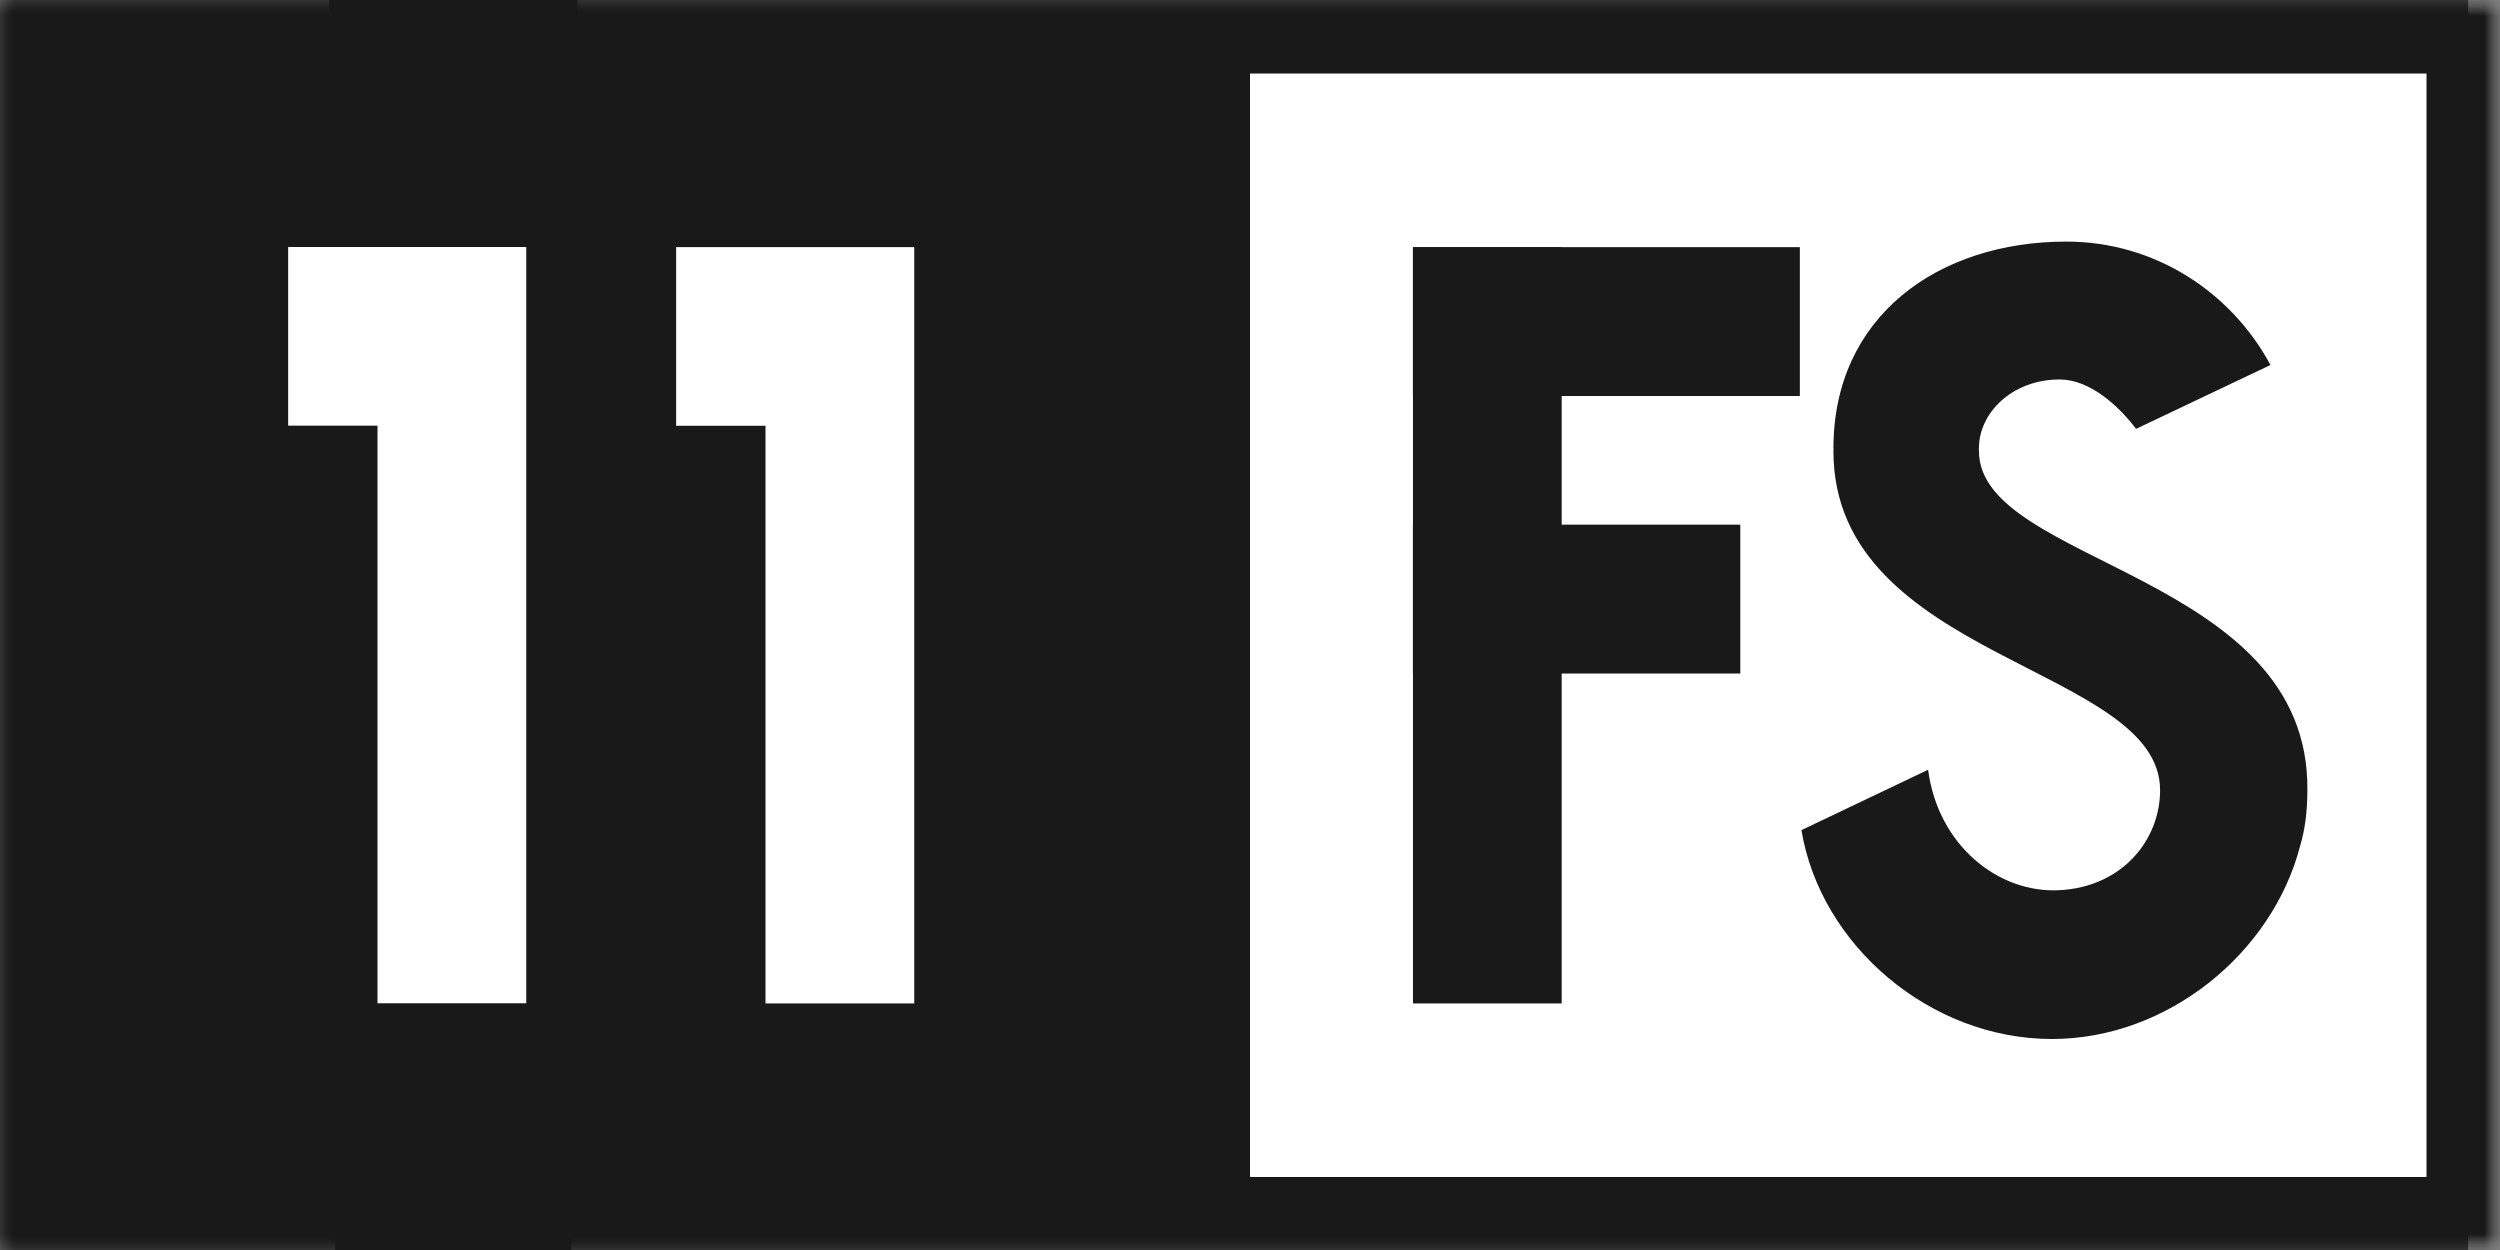
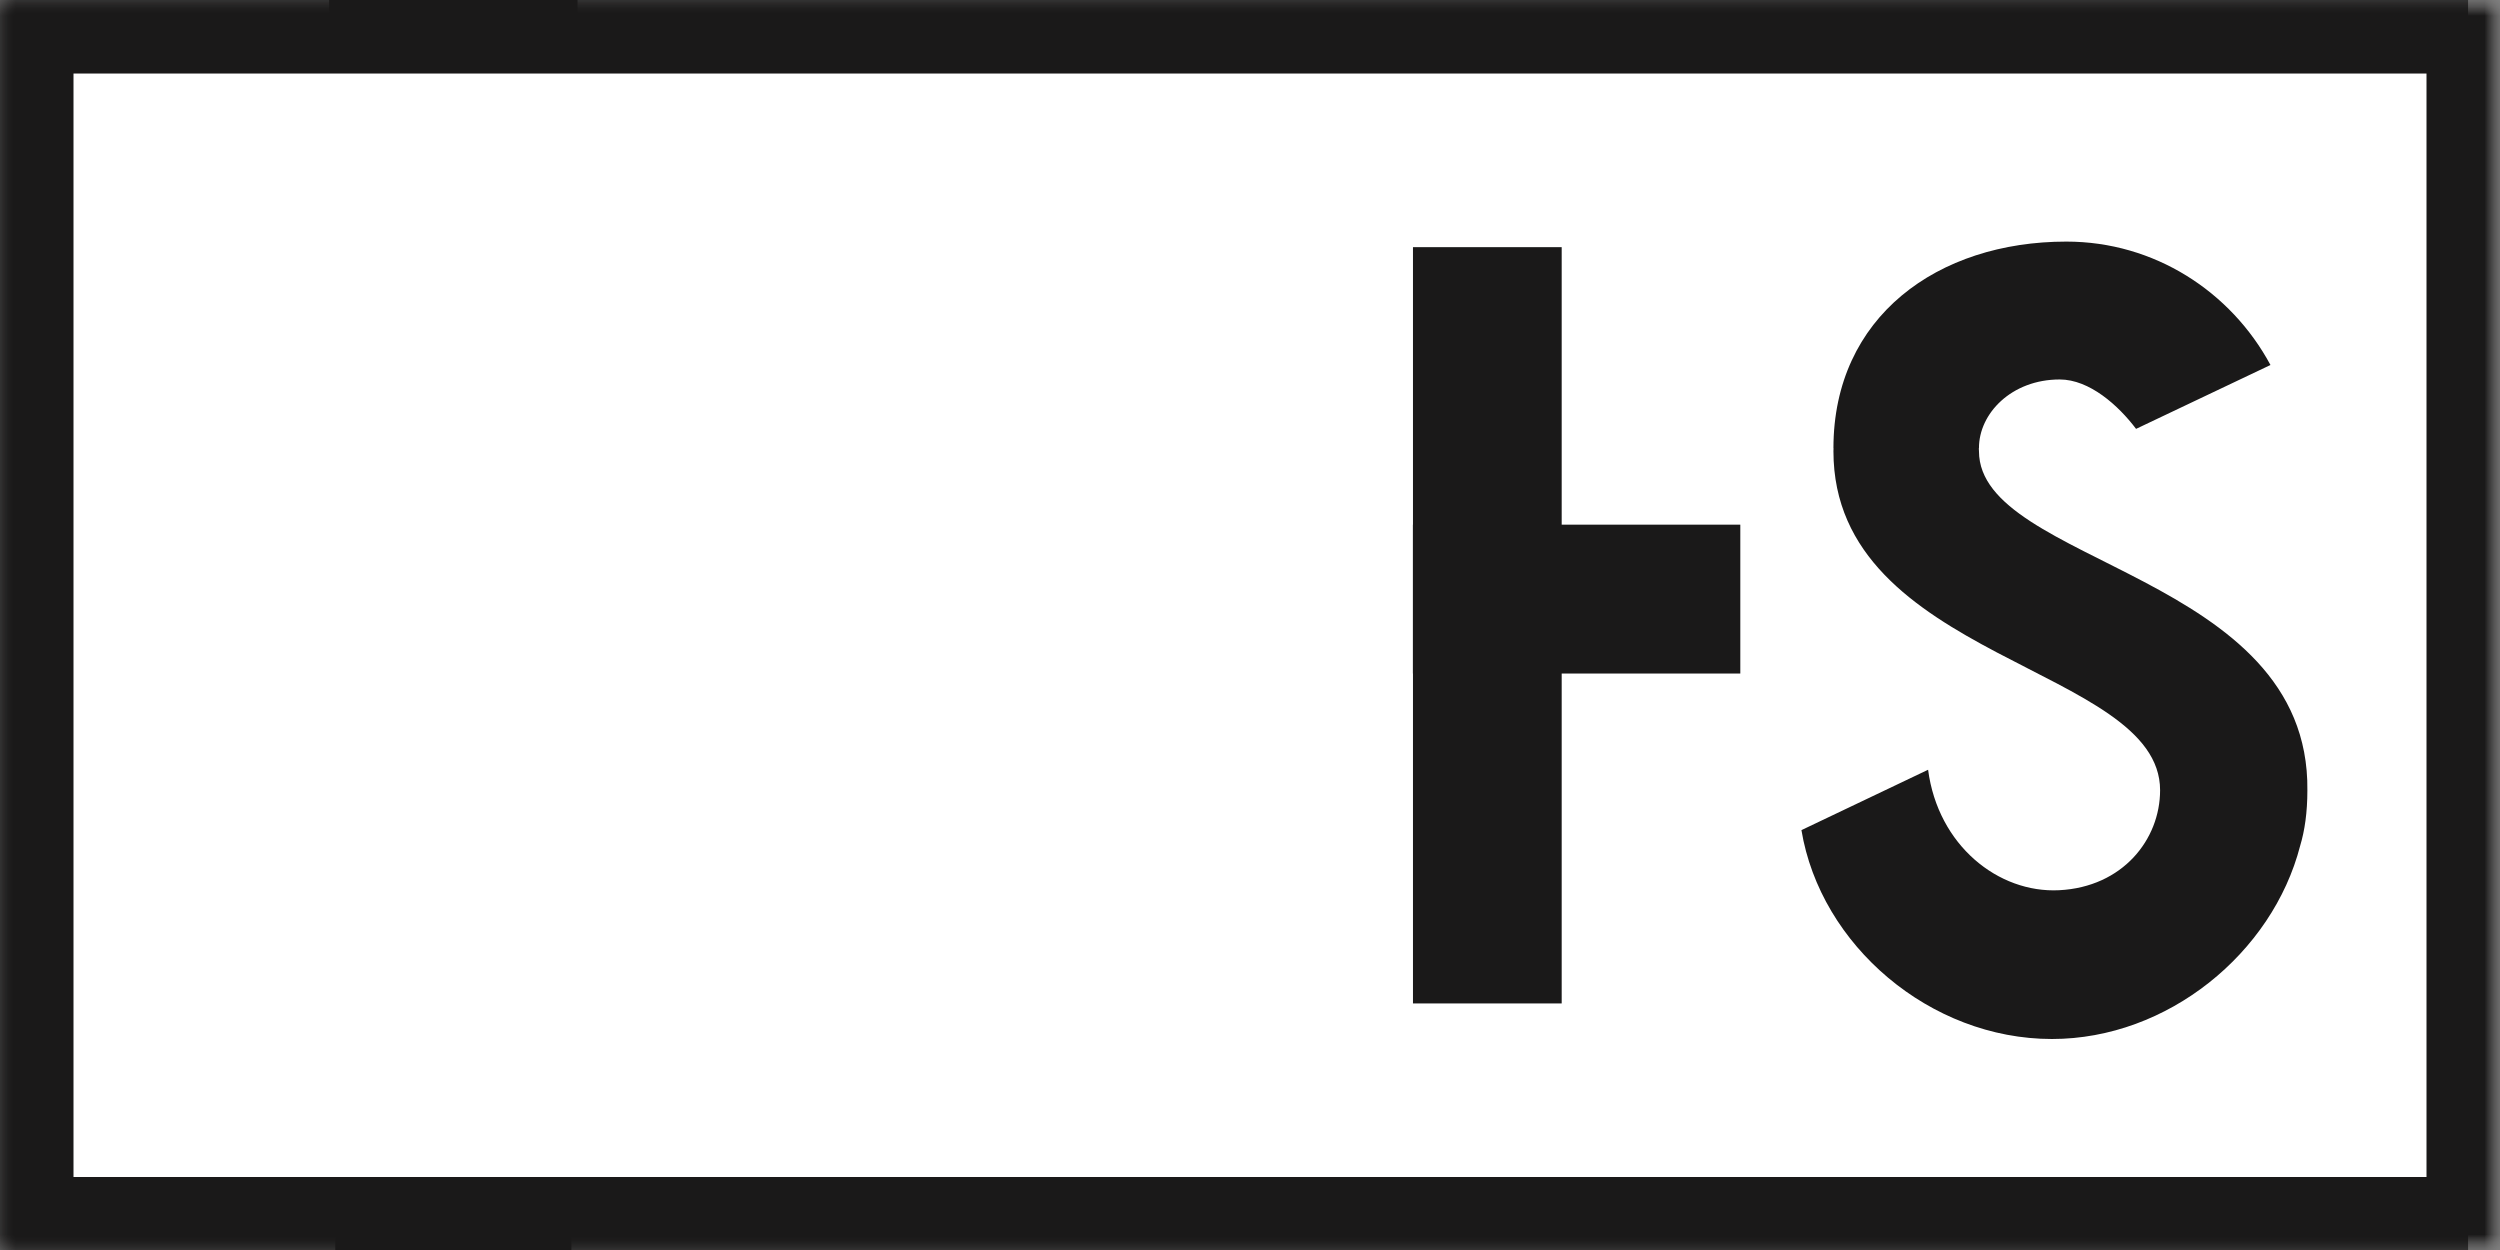
<svg xmlns="http://www.w3.org/2000/svg" width="80" height="40" viewBox="0 0 80 40" fill="none">
  <rect x="0" y="0" width="80" height="40" fill="#808080" stroke="none" />
-   <path fill-rule="evenodd" clip-rule="evenodd" d="M12.08 32.105H16.84V7.904H12.08V32.105Z" fill="white" />
  <path fill-rule="evenodd" clip-rule="evenodd" d="M9.221 13.621H16.84V7.904H9.221V13.621Z" fill="white" />
  <path fill-rule="evenodd" clip-rule="evenodd" d="M24.496 32.11H29.256V7.909H24.496V32.11Z" fill="white" />
  <path fill-rule="evenodd" clip-rule="evenodd" d="M21.636 13.626H29.255V7.909H21.636V13.626Z" fill="white" />
  <path fill-rule="evenodd" clip-rule="evenodd" d="M45.215 32.11H49.974V7.909H45.215V32.11Z" fill="#1A1919" />
  <path fill-rule="evenodd" clip-rule="evenodd" d="M45.213 12.673H57.595V7.909H45.213V12.673Z" fill="#1A1919" />
  <path fill-rule="evenodd" clip-rule="evenodd" d="M45.213 22.225H55.69V17.461H45.213V22.225Z" fill="#1A1919" />
  <mask id="mask0" maskUnits="userSpaceOnUse" x="0" y="0" width="80" height="40">
    <path fill-rule="evenodd" clip-rule="evenodd" d="M0 0H80V40H0V0Z" fill="white" />
  </mask>
  <g mask="url(#mask0)">
    <path fill-rule="evenodd" clip-rule="evenodd" d="M63.272 14.437C63.272 14.404 63.268 14.373 63.267 14.342H63.272C63.266 13.235 64.341 12.143 65.928 12.143C66.91 12.143 67.805 12.847 68.508 13.603L71.118 9.558C69.78 8.421 68.045 7.731 66.147 7.731C61.914 7.731 58.483 10.134 58.483 14.342H58.487C58.486 14.374 58.483 14.404 58.483 14.437C58.483 21.12 68.195 21.309 68.195 25.287C68.195 26.866 66.963 28.438 64.873 28.487C63.08 28.529 61.513 27.717 60.298 25.336L57.517 29.363C59.014 31.651 61.714 33.248 64.636 33.248C68.444 33.248 71.892 30.498 72.804 27.065C72.953 26.585 73.041 25.999 73.041 25.293C73.125 18.346 63.272 18.067 63.272 14.437Z" fill="#1A1919" />
    <path fill-rule="evenodd" clip-rule="evenodd" d="M0 40H80V0H0V40Z" fill="white" />
    <path fill-rule="evenodd" clip-rule="evenodd" d="M0 40.02H78.978V0H0V40.02ZM2.352 37.667H76.626V2.353H2.352V37.667Z" fill="#1A1919" />
  </g>
  <path fill-rule="evenodd" clip-rule="evenodd" d="M29.306 32.377H24.431V13.835H21.689V8.195H29.306V32.377ZM17.111 32.377H12.237V13.835H9.494V8.195H17.111V32.377ZM2.344 38.652H38.635V1.368H2.344V38.652Z" fill="#1A1919" />
  <path fill-rule="evenodd" clip-rule="evenodd" d="M56.867 13.511V8.185H44.225V32.386H48.827V22.252H54.275V16.952H48.827V13.511H56.867Z" fill="#1A1919" />
  <path fill-rule="evenodd" clip-rule="evenodd" d="M66.488 17.293L64.925 16.685C63.197 16.023 62.392 15.262 62.392 14.291C62.392 12.907 63.872 11.976 65.254 11.976C65.342 11.976 65.419 11.988 65.503 11.993C66.381 12.051 67.178 12.395 67.766 12.99C67.842 13.068 67.914 13.148 67.981 13.231L71.678 11.213C70.367 9.263 68.233 7.998 65.792 7.896C65.766 7.894 65.741 7.894 65.716 7.892C65.635 7.89 65.556 7.881 65.475 7.881C65.45 7.881 65.427 7.883 65.403 7.883V7.884C65.372 7.883 65.342 7.881 65.311 7.881C60.644 7.881 58.125 11.184 58.125 14.291C58.125 17.807 60.756 19.413 63.334 20.523L64.84 21.161C66.862 22.001 68.115 22.865 68.115 24.574C68.115 26.519 66.693 28.043 64.879 28.043C63.897 28.043 63.001 27.683 62.356 27.03C61.745 26.412 61.428 25.605 61.439 24.698L61.451 23.73L57.056 24.655L57.15 25.369C57.669 29.291 60.822 32.139 64.647 32.139C69.057 32.139 72.382 28.887 72.382 24.574C72.382 20.172 69.233 18.371 66.488 17.293Z" fill="#1A1919" />
  <path fill-rule="evenodd" clip-rule="evenodd" d="M10.532 8.161H18.481V0H10.532V8.161Z" fill="#1A1919" />
  <path fill-rule="evenodd" clip-rule="evenodd" d="M10.729 40H18.285V32.264H10.729V40Z" fill="#1A1919" />
-   <path fill-rule="evenodd" clip-rule="evenodd" d="M10.729 7.757H18.285V0H10.729V7.757Z" fill="#1A1919" />
+   <path fill-rule="evenodd" clip-rule="evenodd" d="M10.729 7.757H18.285V0H10.729V7.757" fill="#1A1919" />
  <path fill-rule="evenodd" clip-rule="evenodd" d="M12.349 32.105H17.108V7.904H12.349V32.105Z" fill="white" />
  <path fill-rule="evenodd" clip-rule="evenodd" d="M9.489 13.621H17.108V7.904H9.489V13.621Z" fill="white" />
-   <path fill-rule="evenodd" clip-rule="evenodd" d="M24.764 32.11H29.524V7.909H24.764V32.11Z" fill="white" />
  <mask id="mask1" maskUnits="userSpaceOnUse" x="0" y="0" width="80" height="40">
    <path fill-rule="evenodd" clip-rule="evenodd" d="M0 0H80V40H0V0Z" fill="white" />
  </mask>
  <g mask="url(#mask1)">
    <path fill-rule="evenodd" clip-rule="evenodd" d="M21.905 13.626H29.524V7.909H21.905V13.626Z" fill="white" />
    <path fill-rule="evenodd" clip-rule="evenodd" d="M0 40H80V0H0V40Z" fill="white" />
    <path fill-rule="evenodd" clip-rule="evenodd" d="M0 40.017H80V0H0V40.017ZM2.352 37.664H77.648V2.353H2.352V37.664Z" fill="#1A1919" />
-     <path fill-rule="evenodd" clip-rule="evenodd" d="M29.256 13.625V32.11H24.496V13.625H21.636V7.908H29.256V13.625ZM16.84 13.621V32.105H12.08V13.621H9.221V7.904H16.84V13.621ZM0 40.019H40V0H0V40.019Z" fill="#1A1919" />
  </g>
  <path fill-rule="evenodd" clip-rule="evenodd" d="M45.215 32.11H49.974V7.909H45.215V32.11Z" fill="#1A1919" />
-   <path fill-rule="evenodd" clip-rule="evenodd" d="M45.213 12.673H57.595V7.909H45.213V12.673Z" fill="#1A1919" />
  <path fill-rule="evenodd" clip-rule="evenodd" d="M45.213 21.553H55.69V16.789H45.213V21.553Z" fill="#1A1919" />
  <path fill-rule="evenodd" clip-rule="evenodd" d="M57.646 26.564C58.255 30.247 61.761 33.248 65.662 33.248C69.365 33.248 72.719 30.498 73.605 27.065C73.75 26.585 73.836 25.999 73.836 25.293C73.918 18.346 63.327 18.067 63.327 14.437C63.327 14.404 63.323 14.373 63.322 14.342H63.327C63.321 13.235 64.366 12.143 65.91 12.143C66.865 12.143 67.788 12.974 68.354 13.724L72.655 11.68C71.387 9.326 68.937 7.731 66.123 7.731C62.007 7.731 58.67 10.134 58.67 14.342H58.673C58.672 14.374 58.67 14.404 58.67 14.437C58.67 21.12 69.123 21.309 69.123 25.287C69.123 26.866 67.923 28.385 65.892 28.487C63.946 28.585 62.017 27.054 61.699 24.632" fill="#1A1919" />
</svg>